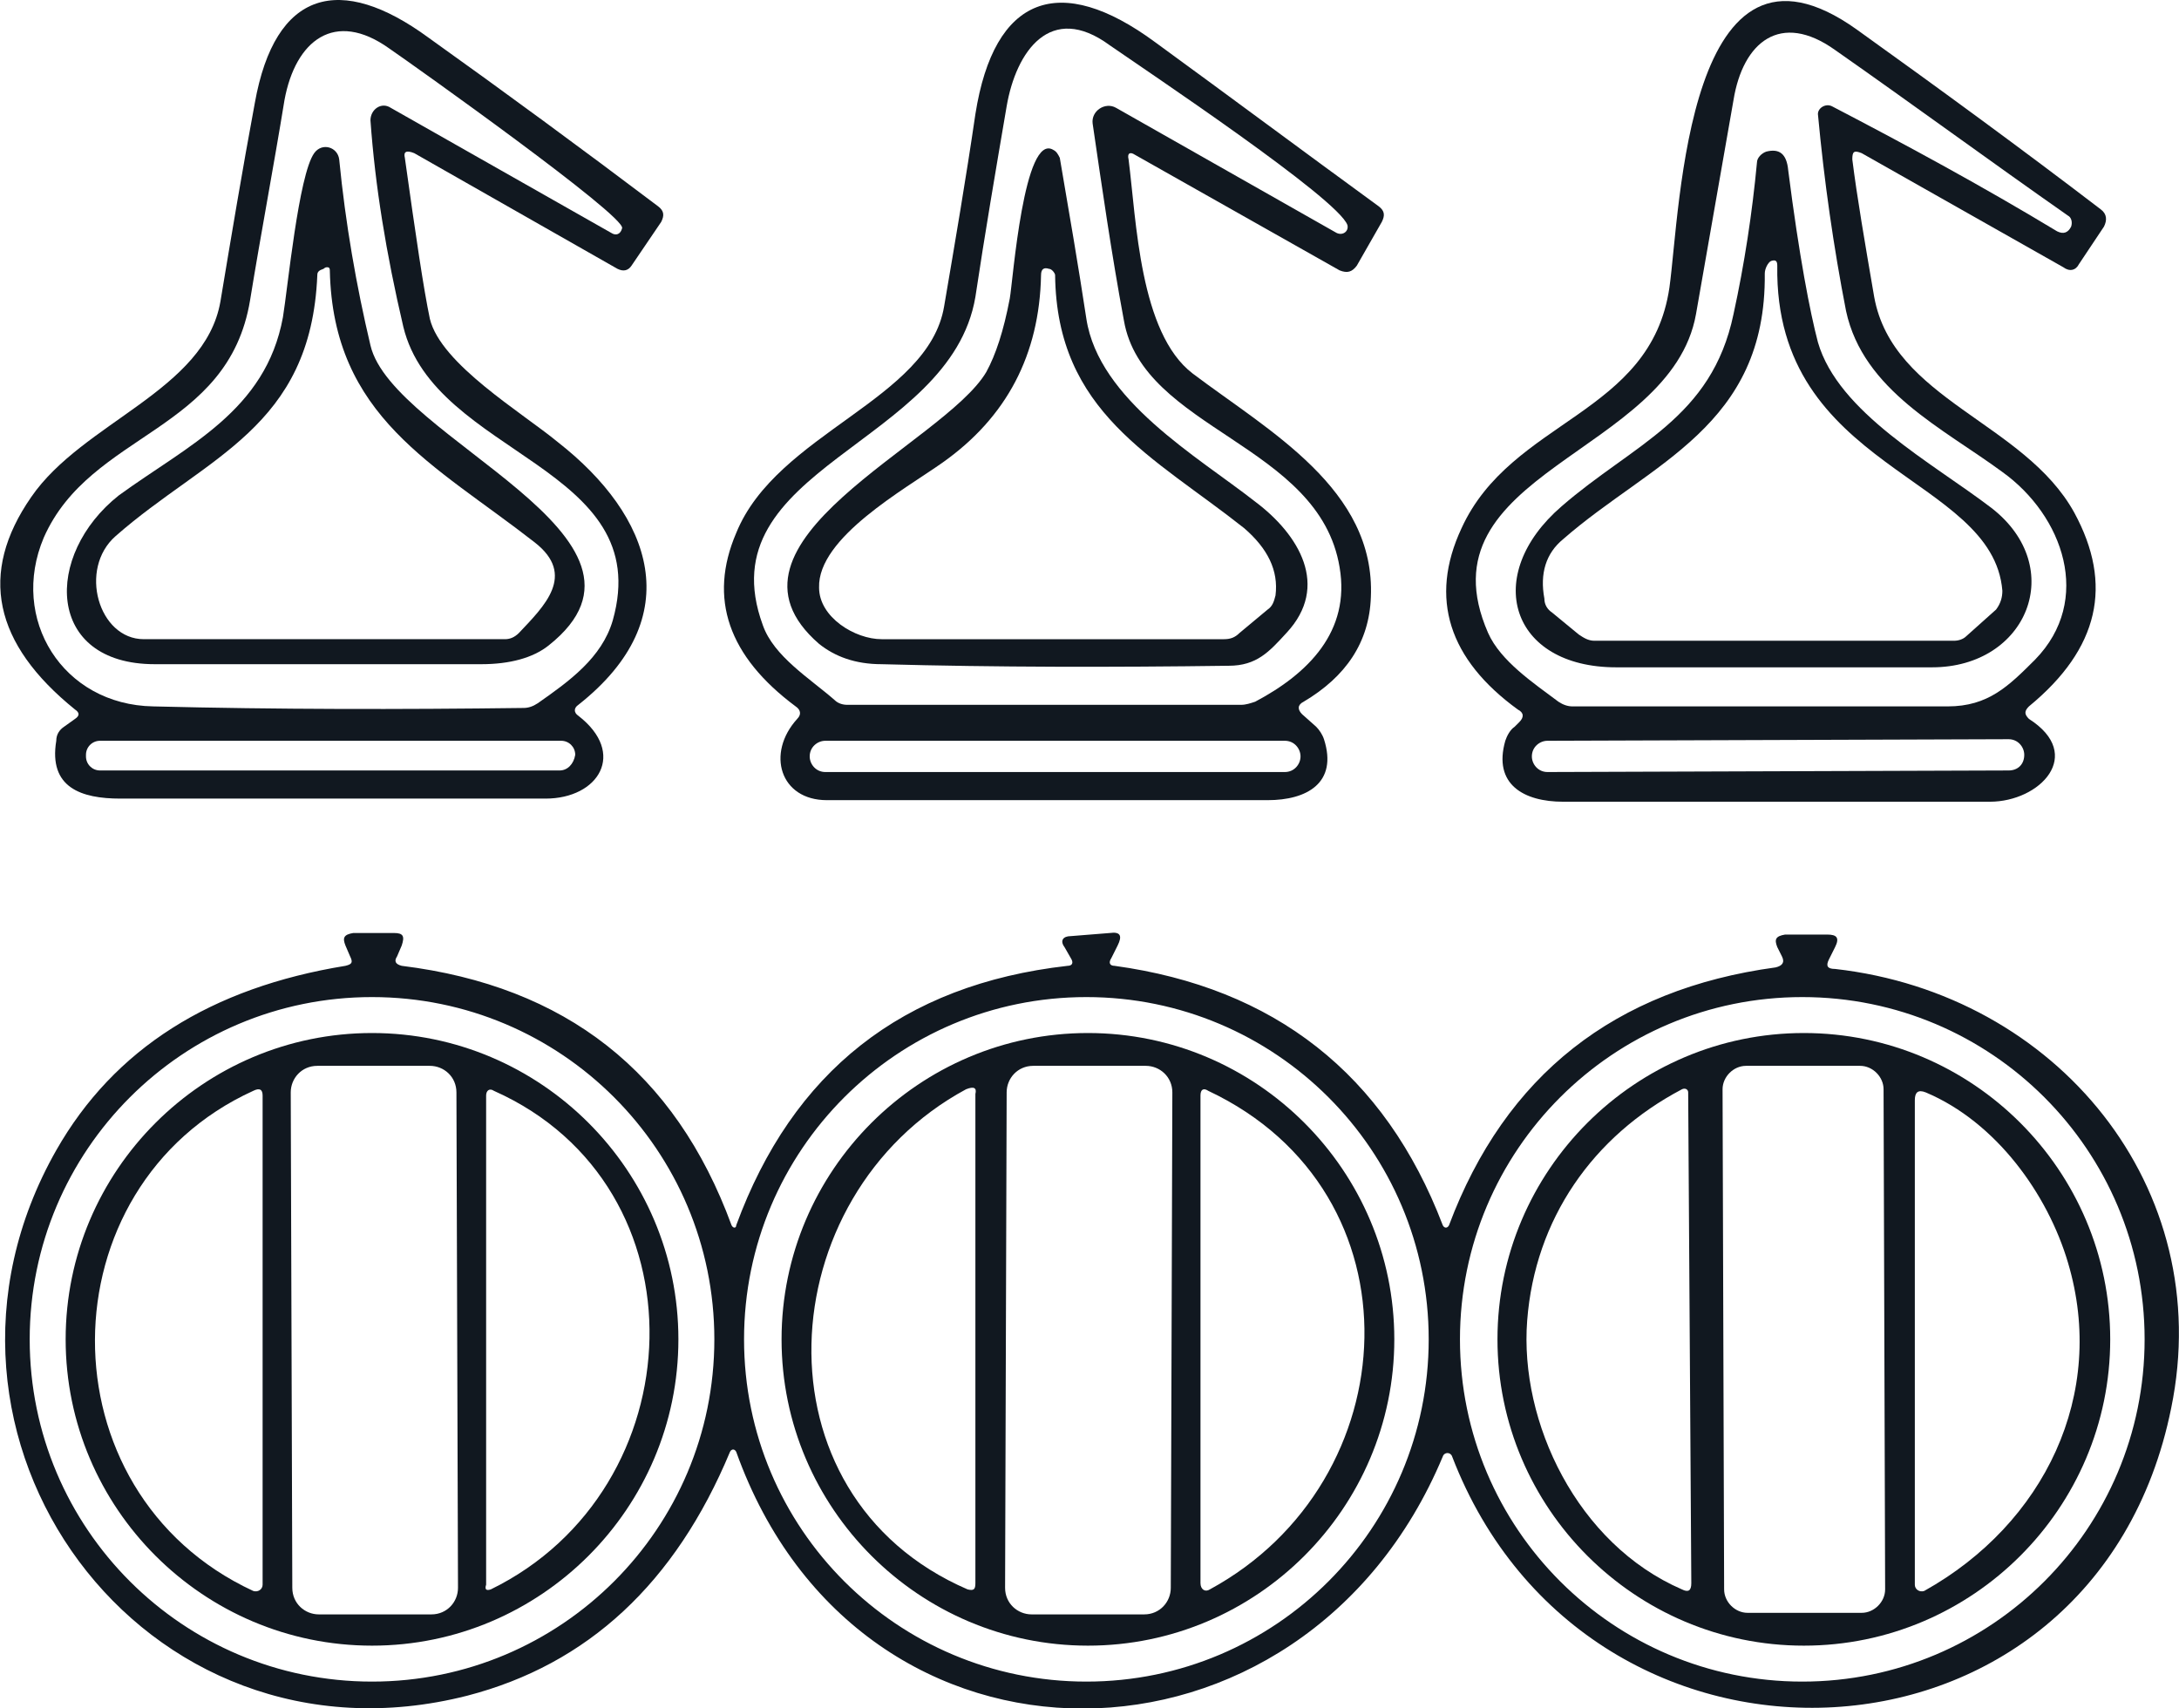
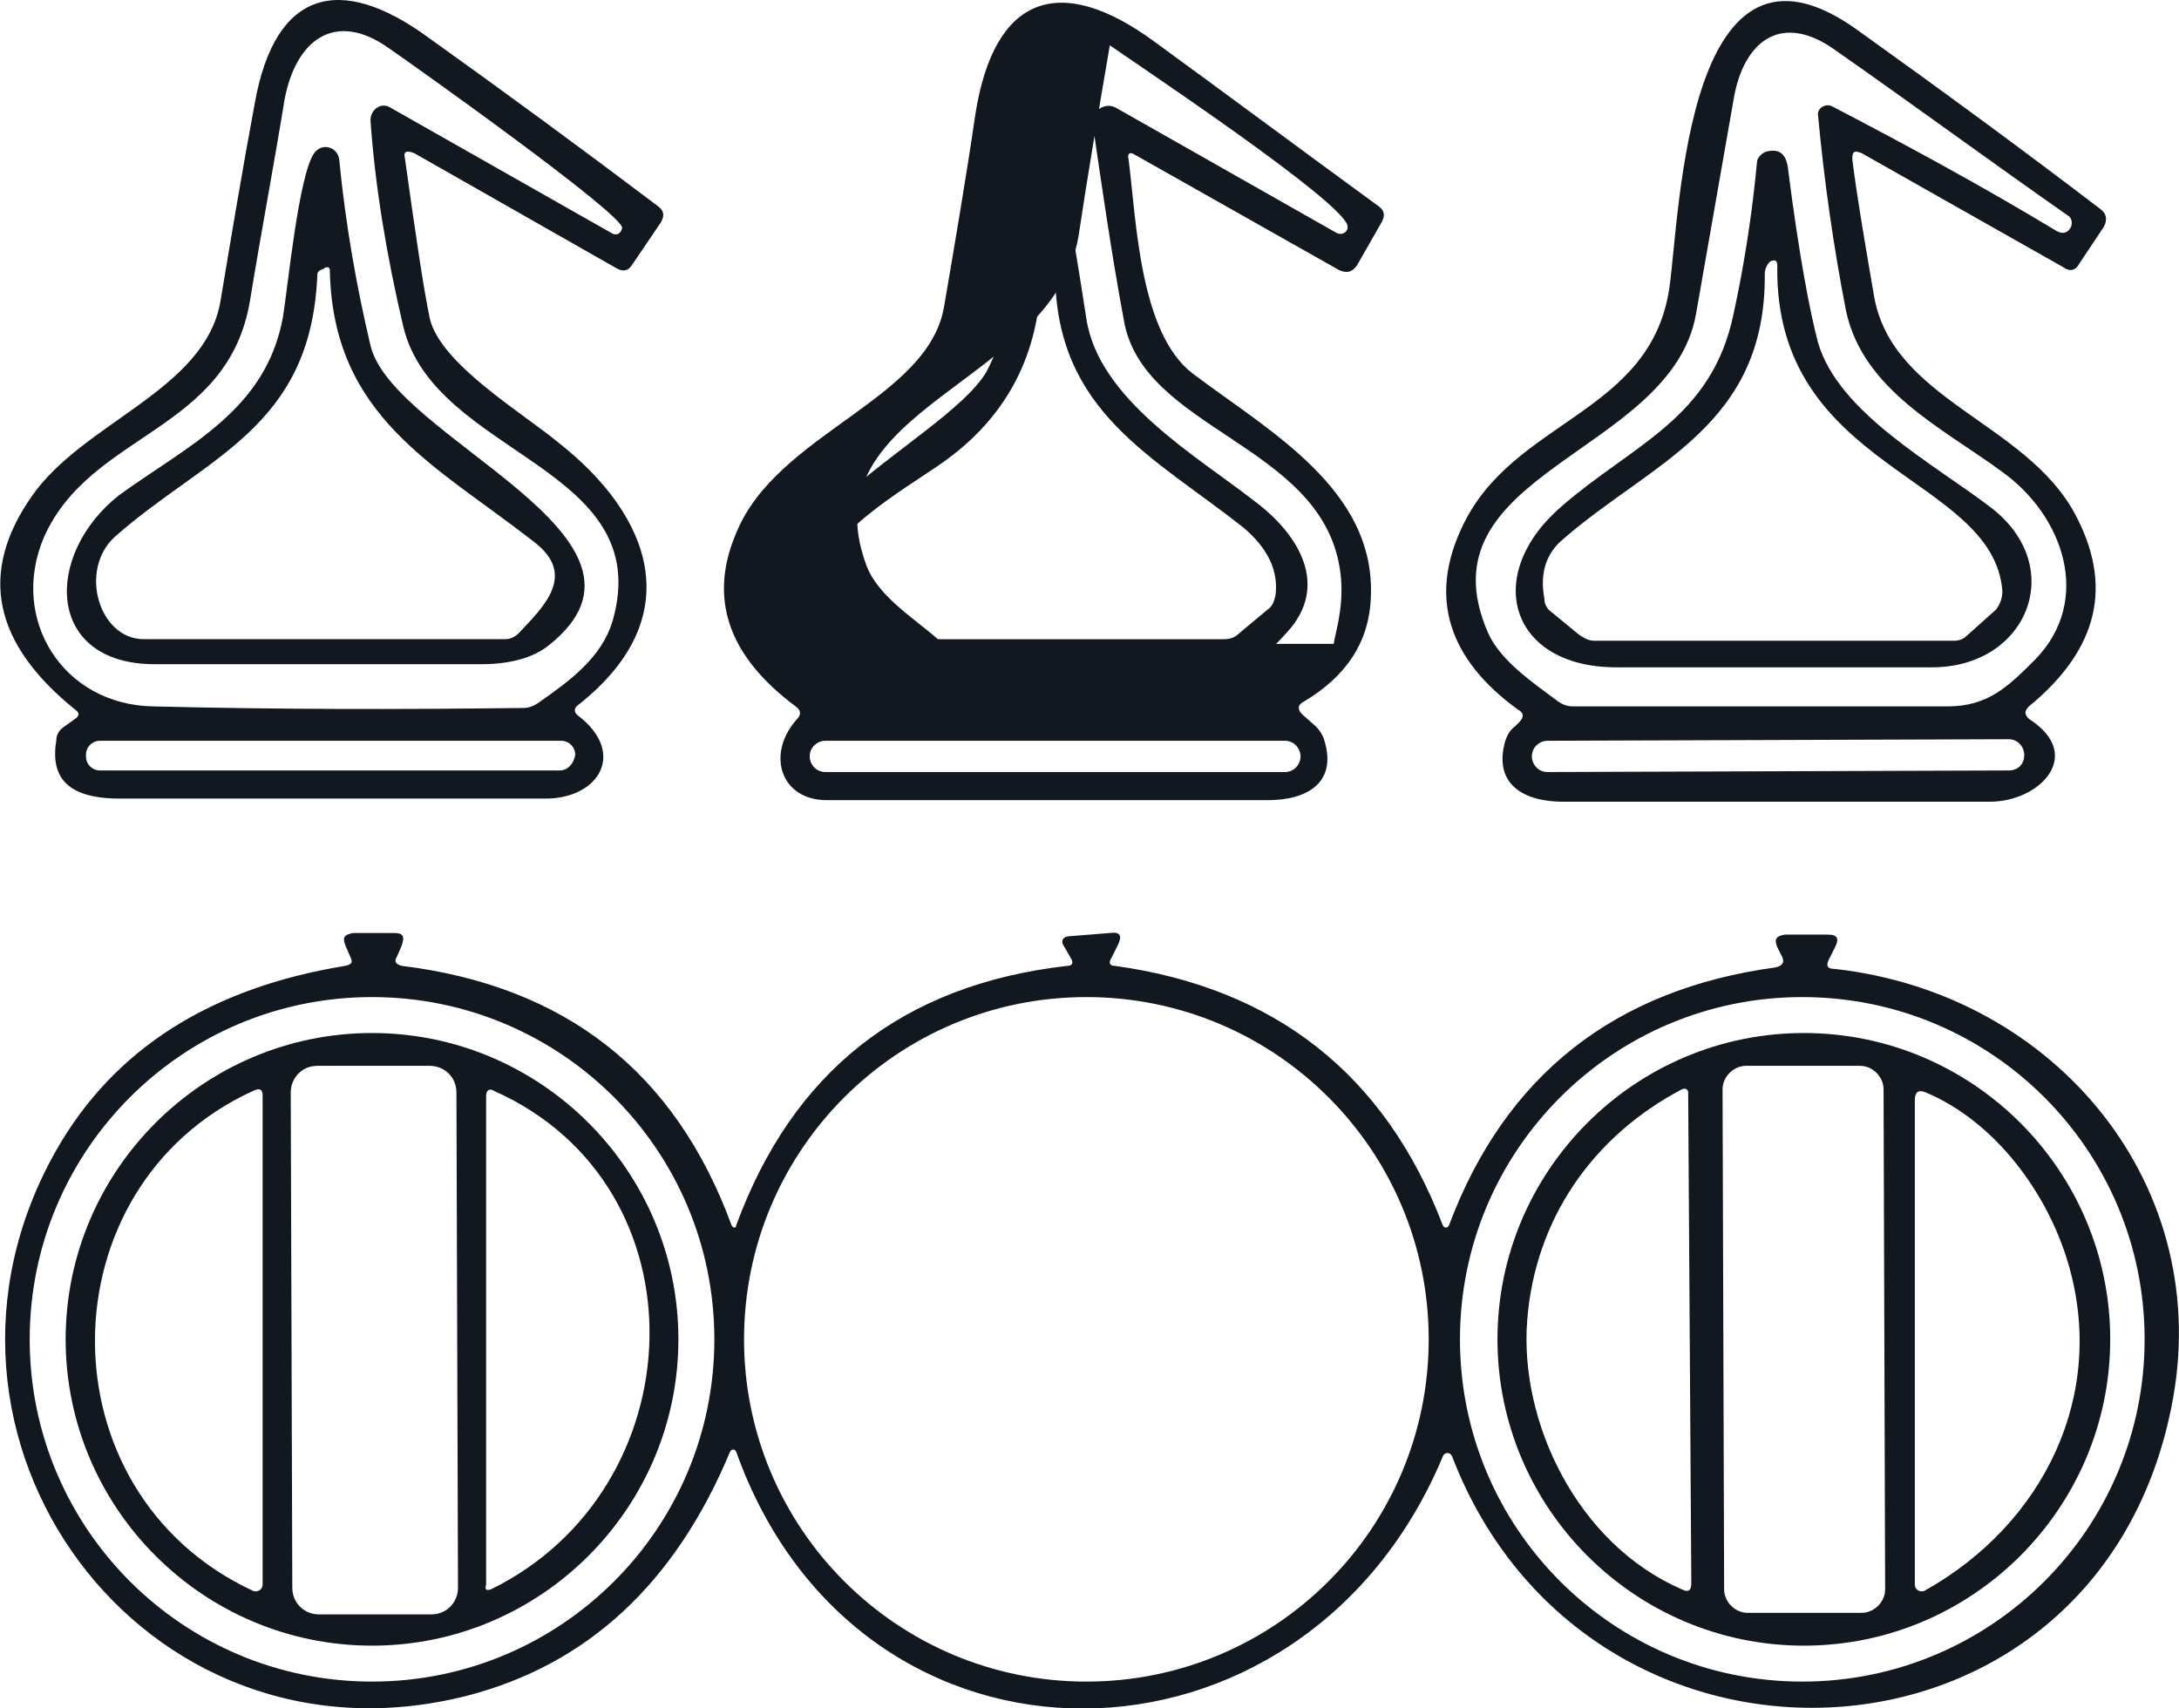
<svg xmlns="http://www.w3.org/2000/svg" version="1.1" id="Layer_1" x="0px" y="0px" viewBox="0 0 139.4 109.3" style="enable-background:new 0 0 139.4 109.3;" xml:space="preserve">
  <style type="text/css">
	.st0{fill:#111820;}
</style>
  <path class="st0" d="M118.5,10.2c0.3,2.4,0.8,5.3,1.4,8.8c1.2,6.6,9.6,8,12.8,13.8c2.5,4.6,1.6,8.7-2.9,12.4c-0.3,0.3-0.3,0.5,0,0.8  c3.6,2.3,0.7,5.3-2.5,5.3c-9.1,0-18.2,0-27.3,0c-2.5,0-4.5-1.1-3.7-3.9c0.1-0.3,0.3-0.7,0.6-0.9l0.3-0.3c0.3-0.3,0.3-0.6-0.1-0.8  c-4.4-3.2-5.7-7.1-3.6-11.6c3.2-7,12.1-7.2,13.3-15.4c0.7-5,1.1-24.3,12-16.5c5.3,3.8,10.5,7.6,15.6,11.5c0.4,0.3,0.4,0.7,0.2,1.1  l-1.6,2.4c-0.2,0.4-0.6,0.5-1,0.2l-12.9-7.3C118.6,9.6,118.5,9.7,118.5,10.2z M117.2,6.8c4.8,2.5,9.6,5.1,14.4,8  c0.4,0.2,0.7,0.1,0.9-0.3c0.1-0.3,0-0.6-0.2-0.7c-5-3.5-9.9-7.1-14.9-10.6c-3.5-2.5-5.9-0.5-6.5,3.2c-0.8,4.6-1.6,9.1-2.4,13.7  c-1.6,9-17.8,10.1-13.3,20.4c0.8,1.8,2.9,3.2,4.5,4.4c0.3,0.2,0.6,0.3,0.9,0.3c8,0,16,0,24,0c2.6,0,3.9-1.3,5.6-3  c3.7-3.8,1.8-9.2-2.1-12c-3.8-2.8-8.9-5.2-10-10.3c-0.8-4.1-1.4-8.3-1.8-12.6C116.3,6.9,116.8,6.6,117.2,6.8z M129.5,48.3  c0-0.5-0.4-1-1-1L99,47.4c-0.5,0-1,0.4-1,1l0,0c0,0.5,0.4,1,1,1l29.5-0.1C129.1,49.3,129.5,48.9,129.5,48.3L129.5,48.3z" />
  <path class="st0" d="M25.9,10.1c0.7,5,1.2,8.4,1.6,10.3c0.7,2.9,5.9,6,8.2,7.9c6,4.7,8.4,11.2,1.3,16.8c-0.3,0.2-0.3,0.5,0,0.7  c3.1,2.4,1.3,5.3-2.1,5.3c-9.1,0-18.2,0-27.2,0c-2.5,0-4.6-0.7-4.1-3.7c0-0.4,0.2-0.7,0.5-0.9L4.8,46c0.3-0.2,0.3-0.4,0-0.6  c-5.2-4.2-6.2-8.7-2.8-13.6C5.3,27,13.1,25,14.1,19.3c0.7-4.2,1.4-8.4,2.2-12.7c1.3-7.3,5.5-8.3,11.1-4.2c4.9,3.5,9.8,7.1,14.7,10.8  c0.4,0.3,0.4,0.6,0.2,1L40.4,17c-0.2,0.3-0.5,0.4-0.9,0.2l-13-7.4C26,9.6,25.8,9.7,25.9,10.1z M23.7,7.7c0-0.7,0.7-1.2,1.3-0.8  l14.1,8c0.3,0.2,0.6,0.1,0.7-0.3C40,13.8,26.5,4.2,24.9,3.1c-3.5-2.5-6-0.5-6.7,3.3c-0.7,4.3-1.5,8.5-2.2,12.8  c-1.4,8.5-10.2,8.4-13.2,15.2c-2.2,5.2,1.2,10.7,7,10.8c7.9,0.2,15.8,0.2,23.7,0.1c0.3,0,0.6-0.1,0.9-0.3c2-1.4,4.1-2.9,4.8-5.3  c2.8-9.9-11.4-10.5-13.4-18.8C24.7,16.2,24,11.9,23.7,7.7z M36.8,48.3c0-0.5-0.4-0.9-0.9-0.9H6.4c-0.5,0-0.9,0.4-0.9,0.9v0.1  c0,0.5,0.4,0.9,0.9,0.9h29.4C36.3,49.3,36.7,48.9,36.8,48.3L36.8,48.3L36.8,48.3z" />
-   <path class="st0" d="M76.3,23.9c4.9,3.7,11.7,7.4,11.4,14.3c-0.1,2.9-1.6,5.1-4.3,6.7c-0.4,0.2-0.4,0.5-0.1,0.8l0.9,0.8  c0.2,0.2,0.4,0.5,0.5,0.8c0.9,2.8-1.1,3.9-3.6,3.9c-9.4,0-18.8,0-28.2,0c-3,0-3.9-3-1.9-5.2c0.3-0.3,0.2-0.6-0.1-0.8  c-4.3-3.2-5.6-6.9-3.8-11.1c2.6-6.4,12.3-8.5,13.3-14.5c0.7-4.1,1.4-8.2,2-12.3c1.2-7.6,5.4-9.1,11.5-4.6c4.8,3.5,9.5,7,14.3,10.5  c0.4,0.3,0.4,0.6,0.2,1L86.8,17c-0.3,0.4-0.6,0.5-1.1,0.3L72.6,9.9c-0.3-0.2-0.5-0.1-0.4,0.3C72.7,14.1,72.9,21.3,76.3,23.9z   M85.7,36.3c-1.3-7.9-12.6-8.8-13.8-15.8c-0.8-4.3-1.4-8.5-2-12.6c-0.1-0.8,0.8-1.4,1.5-1l14.1,8c0.4,0.2,0.8-0.1,0.7-0.5  C85.6,12.7,73.3,4.5,71,2.9c-3.8-2.8-6,0.4-6.6,3.9c-0.7,4.1-1.4,8.2-2,12.2c-1.6,9.5-17.3,10.9-13.6,21c0.7,2,3,3.4,4.6,4.8  c0.2,0.2,0.5,0.3,0.8,0.3h25.2c0.3,0,0.6-0.1,0.9-0.2C83.7,43.1,86.4,40.4,85.7,36.3z M83.2,48.4c0-0.5-0.4-1-1-1H52.8  c-0.5,0-1,0.4-1,1l0,0c0,0.5,0.4,1,1,1h29.4C82.8,49.4,83.2,48.9,83.2,48.4L83.2,48.4z" />
+   <path class="st0" d="M76.3,23.9c4.9,3.7,11.7,7.4,11.4,14.3c-0.1,2.9-1.6,5.1-4.3,6.7c-0.4,0.2-0.4,0.5-0.1,0.8l0.9,0.8  c0.2,0.2,0.4,0.5,0.5,0.8c0.9,2.8-1.1,3.9-3.6,3.9c-9.4,0-18.8,0-28.2,0c-3,0-3.9-3-1.9-5.2c0.3-0.3,0.2-0.6-0.1-0.8  c-4.3-3.2-5.6-6.9-3.8-11.1c2.6-6.4,12.3-8.5,13.3-14.5c0.7-4.1,1.4-8.2,2-12.3c1.2-7.6,5.4-9.1,11.5-4.6c4.8,3.5,9.5,7,14.3,10.5  c0.4,0.3,0.4,0.6,0.2,1L86.8,17c-0.3,0.4-0.6,0.5-1.1,0.3L72.6,9.9c-0.3-0.2-0.5-0.1-0.4,0.3C72.7,14.1,72.9,21.3,76.3,23.9z   M85.7,36.3c-1.3-7.9-12.6-8.8-13.8-15.8c-0.8-4.3-1.4-8.5-2-12.6c-0.1-0.8,0.8-1.4,1.5-1l14.1,8c0.4,0.2,0.8-0.1,0.7-0.5  C85.6,12.7,73.3,4.5,71,2.9c-0.7,4.1-1.4,8.2-2,12.2c-1.6,9.5-17.3,10.9-13.6,21c0.7,2,3,3.4,4.6,4.8  c0.2,0.2,0.5,0.3,0.8,0.3h25.2c0.3,0,0.6-0.1,0.9-0.2C83.7,43.1,86.4,40.4,85.7,36.3z M83.2,48.4c0-0.5-0.4-1-1-1H52.8  c-0.5,0-1,0.4-1,1l0,0c0,0.5,0.4,1,1,1h29.4C82.8,49.4,83.2,48.9,83.2,48.4L83.2,48.4z" />
  <path class="st0" d="M18.1,20.3c0.3-1.8,1-9.1,2-10.5c0.5-0.7,1.5-0.4,1.6,0.4c0.4,4.1,1.1,8.1,2,11.9c1.4,6,20.1,12.3,11.4,19.2  c-1,0.8-2.5,1.2-4.3,1.2c-7,0-13.9,0-20.9,0s-7.1-7-2.3-10.8C12,28.5,17,26.3,18.1,20.3z M20.3,17.6c-0.4,9.8-7.1,11.6-12.9,16.7  c-2.4,2.1-1.1,6.6,1.8,6.6c7.7,0,15.4,0,23.1,0c0.3,0,0.6-0.1,0.9-0.4c1.6-1.7,3.7-3.7,1-5.8c-6.4-5-12.9-8-13.1-17.4  c0-0.2-0.1-0.2-0.2-0.2c-0.1,0-0.2,0.1-0.2,0.1C20.4,17.3,20.3,17.4,20.3,17.6z" />
  <path class="st0" d="M80.3,32.1c2.8,2.1,4.8,5.4,2,8.4c-1.1,1.2-1.9,2.1-3.7,2.1c-7.4,0.1-14.8,0.1-22.2-0.1c-1.7,0-3-0.5-4-1.3  c-7.5-6.5,8-12.8,10.7-17.4c0.6-1.1,1.1-2.6,1.5-4.7c0.2-1.1,0.9-10.7,2.8-9.5c0.2,0.1,0.3,0.3,0.4,0.5c0.6,3.5,1.2,7,1.7,10.3  C70.3,25.6,76.6,29.2,80.3,32.1z M79.6,33.8c-5.8-4.6-12-7.4-12.1-16.2c0-0.1-0.2-0.4-0.4-0.4c-0.3-0.1-0.5,0-0.5,0.4  c-0.1,5.1-2.2,9.1-6.3,12c-2.4,1.7-8,4.8-7.9,8c0,1.9,2.3,3.3,4,3.3c7.3,0,14.6,0,21.9,0c0.4,0,0.7-0.1,1-0.4l1.8-1.5  c0.3-0.2,0.4-0.5,0.5-0.9C81.8,36.5,81.1,35.1,79.6,33.8z" />
  <path class="st0" d="M127.4,32.5c4.9,3.8,2.3,10.2-3.8,10.2c-6.8,0-13.5,0-20.2,0c-6.8,0-8.6-5.9-3.5-10.3c4.6-4,9.6-5.6,11-12.3  c0.7-3.2,1.2-6.5,1.5-9.7c0-0.3,0.3-0.6,0.6-0.7c0.8-0.2,1.3,0.1,1.4,1.2c0.7,5.5,1.4,9.1,1.9,11C117.6,26.4,123.6,29.6,127.4,32.5z   M128.1,37.8c-0.6-7.4-14.6-7.7-14.4-20.8c0-0.3-0.1-0.4-0.4-0.3c-0.2,0.1-0.4,0.5-0.4,0.8c0.1,9.8-7.3,12.1-12.9,17  c-1.1,0.9-1.5,2.2-1.2,3.8c0,0.4,0.2,0.7,0.5,0.9l1.7,1.4c0.3,0.2,0.6,0.4,1,0.4h23c0.3,0,0.6-0.1,0.8-0.3l1.9-1.7  C128,38.6,128.1,38.2,128.1,37.8z" />
  <path class="st0" d="M92.3,78.4c0.1,0.2,0.3,0.2,0.4,0c3.6-9.6,10.6-15.1,20.9-16.5c0.4-0.1,0.6-0.3,0.4-0.7l-0.3-0.6  c-0.2-0.5-0.1-0.7,0.5-0.8h2.7c0.6,0,0.8,0.2,0.5,0.8l-0.4,0.8c-0.2,0.4-0.1,0.6,0.4,0.6c14.2,1.6,24.4,14,21.5,28.1  c-4.9,24.3-37.3,25.7-46,3.1c-0.1-0.3-0.5-0.3-0.6,0C83.4,114.5,55,115,47.1,92.9c-0.1-0.2-0.3-0.2-0.4,0  c-3.5,8.4-9.1,13.6-16.8,15.6C9.1,113.8-6.8,91.9,3.6,73.6c3.7-6.5,9.9-10.4,18.5-11.8c0.4-0.1,0.5-0.2,0.3-0.6l-0.3-0.7  c-0.2-0.5-0.1-0.7,0.5-0.8h2.6c0.6,0,0.7,0.2,0.5,0.8l-0.3,0.7c-0.2,0.3-0.1,0.5,0.3,0.6c10.5,1.3,17.5,6.8,21.1,16.6  c0.1,0.2,0.3,0.2,0.3,0c3.6-9.8,10.6-15.4,21.2-16.6c0.3,0,0.4-0.2,0.2-0.5l-0.4-0.7c-0.3-0.4-0.1-0.7,0.4-0.7l2.5-0.2  c0.7-0.1,0.8,0.2,0.5,0.8l-0.4,0.8c-0.2,0.3-0.1,0.5,0.2,0.5C81.5,63.2,88.6,68.7,92.3,78.4z M45.7,85.7c0-12.1-9.8-21.9-21.9-21.9  S1.9,73.6,1.9,85.7s9.8,21.9,21.9,21.9S45.7,97.8,45.7,85.7z M91.4,85.7c0-12.1-9.8-21.9-21.9-21.9s-21.9,9.8-21.9,21.9  s9.8,21.9,21.9,21.9S91.4,97.8,91.4,85.7z M137.2,85.7c0-12.1-9.8-21.9-21.9-21.9s-21.9,9.8-21.9,21.9s9.8,21.9,21.9,21.9  S137.2,97.8,137.2,85.7z" />
  <path class="st0" d="M43.4,85.7c0,10.8-8.8,19.6-19.6,19.6S4.2,96.5,4.2,85.7S13,66.1,23.8,66.1S43.4,74.9,43.4,85.7z M29.2,69.9  c0-1-0.8-1.7-1.7-1.7h-7.2c-1,0-1.7,0.8-1.7,1.7l0.1,31.7c0,1,0.8,1.7,1.7,1.7h7.2c1,0,1.7-0.8,1.7-1.7L29.2,69.9z M16.2,69.8  c-13.4,6.1-13.6,25.7,0,32c0.3,0.1,0.6-0.1,0.6-0.4V70.1C16.8,69.7,16.6,69.6,16.2,69.8z M31.4,101.7c13.1-6.4,13.9-25.8,0.2-31.9  c-0.3-0.2-0.5,0-0.5,0.3v31.3C31,101.7,31.1,101.8,31.4,101.7z" />
-   <path class="st0" d="M89.2,85.7c0,10.8-8.8,19.6-19.6,19.6S50,96.5,50,85.7s8.8-19.6,19.6-19.6S89.2,74.9,89.2,85.7z M75,69.9  c0-1-0.8-1.7-1.7-1.7h-7.2c-1,0-1.7,0.8-1.7,1.7l-0.1,31.7c0,1,0.8,1.7,1.7,1.7h7.2c1,0,1.7-0.8,1.7-1.7L75,69.9z M61.8,69.7  c-12.6,6.8-13.8,26,0.1,32c0.4,0.1,0.5,0,0.5-0.4V70C62.5,69.6,62.3,69.5,61.8,69.7z M77.4,101.7c12.7-6.9,13.7-25.4-0.1-31.9  c-0.3-0.2-0.5-0.1-0.5,0.3v31.2C76.8,101.7,77.1,101.9,77.4,101.7z" />
  <path class="st0" d="M135,85.7c0,10.8-8.8,19.6-19.6,19.6s-19.6-8.8-19.6-19.6s8.8-19.6,19.6-19.6S135,74.9,135,85.7z M120.5,69.7  c0-0.8-0.7-1.5-1.5-1.5h-7.3c-0.8,0-1.5,0.7-1.5,1.5l0.1,32c0,0.8,0.7,1.5,1.5,1.5h7.3c0.8,0,1.5-0.7,1.5-1.5L120.5,69.7z   M97.7,84.5c-0.5,6.5,3.2,14.3,9.9,17.2c0.4,0.2,0.6,0.1,0.6-0.4L108,69.9c0-0.2-0.2-0.3-0.4-0.2C101.9,72.7,98.2,78,97.7,84.5z   M132.3,80.8c-1.3-4.4-4.6-9-9.1-10.9c-0.5-0.2-0.7,0-0.7,0.5v31c0,0.3,0.3,0.5,0.6,0.4C130.8,97.5,134.8,89.2,132.3,80.8z" />
</svg>